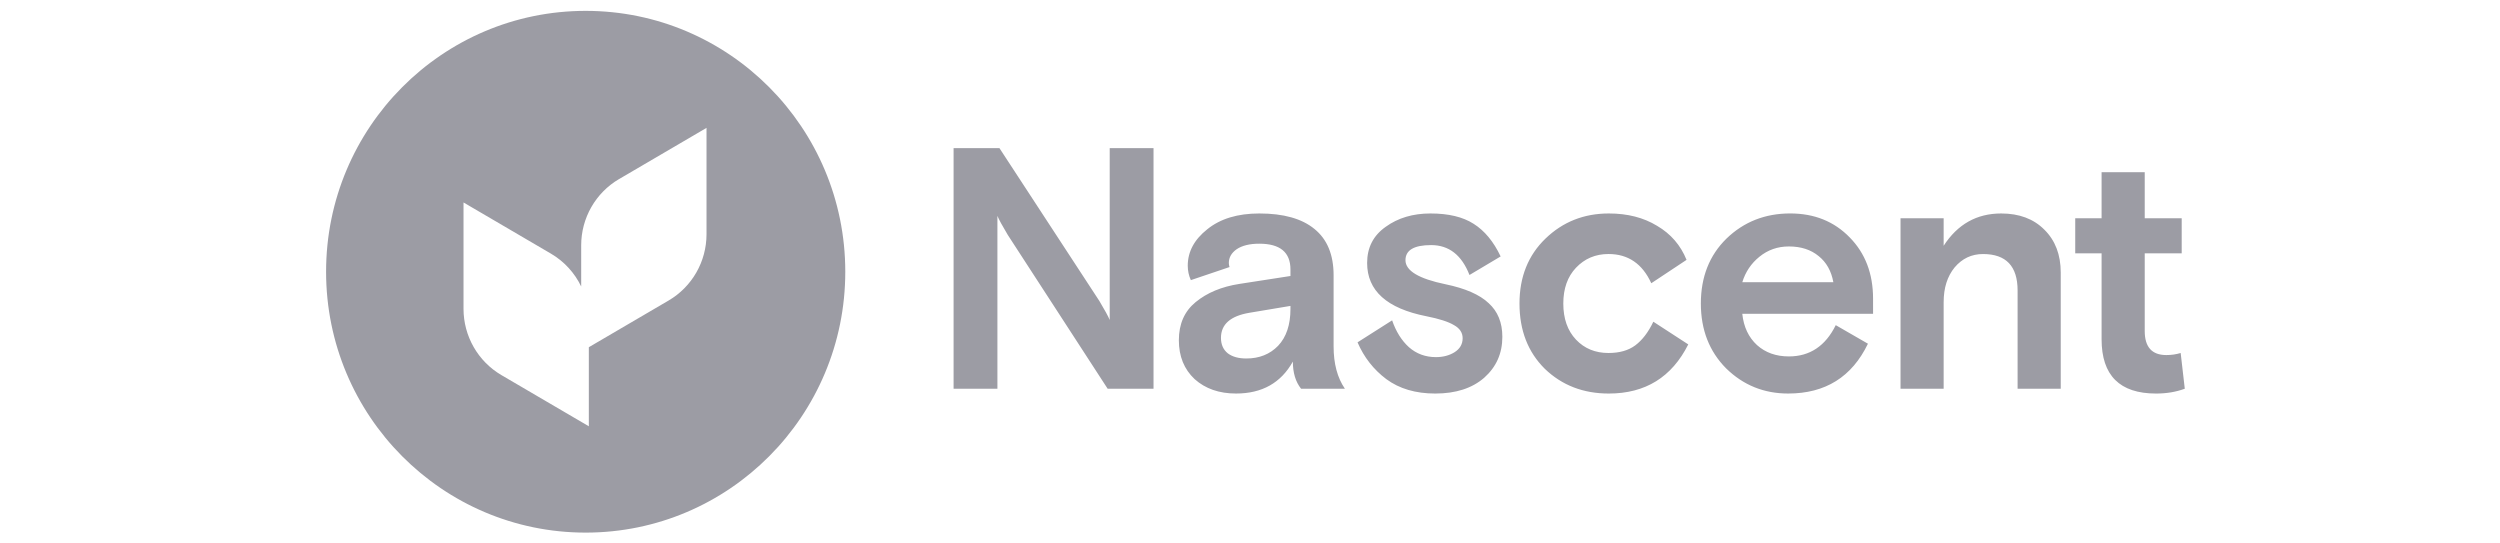
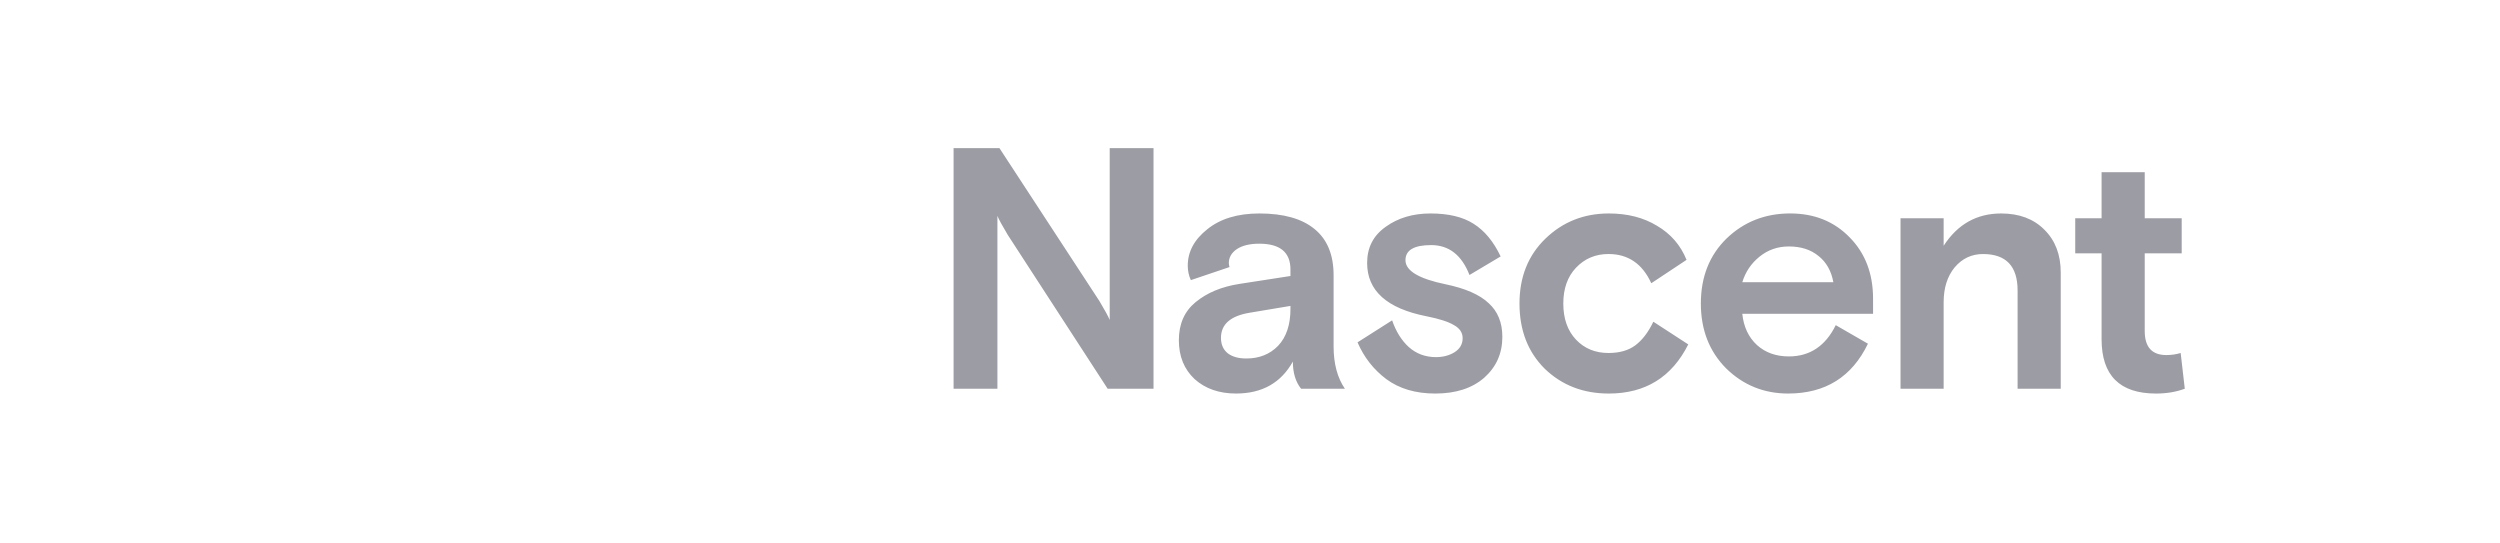
<svg xmlns="http://www.w3.org/2000/svg" fill="none" height="50" viewBox="0 0 230 50" width="230">
  <g fill="#9c9ca4">
-     <path clip-rule="evenodd" d="m53.883 49c13.19 0 23.883-10.745 23.883-24 0-13.255-10.693-24-23.883-24-13.19 0-23.883 10.745-23.883 24 0 13.255 10.693 24 23.883 24zm3.077-32.529 8.04-4.707-0 9.785c0 2.512-1.329 4.835-3.489 6.099l-7.338 4.295v7.275l-8.04-4.707c-2.16-1.264-3.489-3.587-3.489-6.099l-0-9.785 8.04 4.706c1.228.719 2.187 1.78 2.786 3.023l0-3.787c0-2.512 1.329-4.835 3.489-6.099z" fill-rule="evenodd" />
    <path d="m87.73 35.763v-22.132h4.221l9.197 14.069c.504.843.818 1.423.945 1.739v-15.808h4.031v22.132h-4.221l-9.196-14.164c-.504-.843-.819-1.423-.945-1.739v15.903zm36 0h-4.031c-.504-.632-.756-1.465-.756-2.498-1.092 1.96-2.835 2.94-5.228 2.94-1.554 0-2.824-.443-3.811-1.328-.966-.906-1.449-2.097-1.449-3.573 0-1.496.514-2.666 1.543-3.509 1.05-.864 2.394-1.423 4.032-1.676l4.692-.727v-.601c0-1.581-.955-2.371-2.866-2.371-.882 0-1.575.169-2.078.506-.483.337-.725.759-.725 1.265 0 .126.022.253.063.379l-3.559 1.202c-.189-.422-.284-.864-.284-1.328 0-1.286.599-2.403 1.796-3.351 1.197-.97 2.793-1.454 4.787-1.454 2.227 0 3.916.474 5.071 1.423 1.176.949 1.764 2.371 1.764 4.268v6.545c0 1.581.346 2.877 1.039 3.889zm-9.07-2.782c1.196 0 2.172-.39 2.928-1.17.756-.801 1.134-1.929 1.134-3.383v-.284l-3.779.632c-1.742.295-2.614 1.064-2.614 2.308 0 .611.21 1.085.63 1.423.42.316.987.474 1.701.474zm14.643-9.042c0 .97 1.228 1.707 3.685 2.213 1.827.379 3.15.959 3.969 1.739.839.759 1.259 1.792 1.259 3.099 0 1.518-.556 2.772-1.669 3.762-1.113.97-2.614 1.454-4.504 1.454-1.806 0-3.307-.443-4.504-1.328-1.176-.885-2.057-2.013-2.645-3.383l3.181-2.023c.356 1.033.871 1.855 1.543 2.466.693.611 1.522.917 2.488.917.651 0 1.218-.148 1.701-.443.504-.316.756-.748.756-1.296 0-.506-.263-.906-.788-1.201-.525-.316-1.375-.59-2.551-.822-3.633-.717-5.448-2.35-5.448-4.901 0-1.412.566-2.519 1.701-3.32 1.133-.822 2.508-1.233 4.125-1.233 1.659 0 2.982.316 3.969.949 1.008.632 1.837 1.633 2.488 3.004l-2.866 1.707c-.714-1.834-1.89-2.751-3.527-2.751-1.575 0-2.363.464-2.363 1.391zm22.805 5.659 3.212 2.087c-1.512 3.014-3.948 4.521-7.307 4.521-2.351 0-4.315-.759-5.89-2.276-1.554-1.539-2.33-3.541-2.33-6.007 0-2.445.798-4.437 2.394-5.976 1.595-1.539 3.538-2.308 5.826-2.308 1.721 0 3.202.379 4.441 1.138 1.26.738 2.162 1.781 2.708 3.13l-3.244 2.15c-.818-1.792-2.131-2.688-3.936-2.688-1.198 0-2.194.422-2.993 1.265-.776.822-1.165 1.918-1.165 3.288 0 1.391.389 2.498 1.165 3.32.777.822 1.775 1.233 2.993 1.233 1.008 0 1.826-.232 2.456-.696.651-.485 1.208-1.212 1.67-2.182zm20.214-.727h-12.031c.125 1.202.576 2.16 1.354 2.877.777.696 1.753 1.043 2.929 1.043 1.931 0 3.37-.959 4.315-2.877l2.961 1.707c-1.471 3.056-3.917 4.584-7.339 4.584-2.226 0-4.126-.769-5.701-2.308-1.554-1.56-2.331-3.552-2.331-5.976 0-2.445.788-4.437 2.363-5.976 1.595-1.539 3.548-2.308 5.858-2.308 2.225 0 4.052.738 5.48 2.213 1.427 1.454 2.142 3.33 2.142 5.628zm-7.748-6.197c-1.029 0-1.932.316-2.709.948-.756.611-1.281 1.391-1.574 2.34h8.378c-.189-1.033-.641-1.834-1.355-2.403-.714-.59-1.628-.885-2.74-.885zm25.014 2.403v10.687h-3.969v-9.042c0-2.234-1.06-3.351-3.181-3.351-1.05 0-1.921.411-2.614 1.233-.672.822-1.008 1.886-1.008 3.193v7.967h-3.968v-15.682h3.968v2.529c1.281-1.981 3.045-2.972 5.292-2.972 1.658 0 2.981.495 3.968 1.486 1.008.991 1.512 2.308 1.512 3.952zm1.333-1.77v-3.225h2.425v-4.237h3.969v4.237h3.401v3.225h-3.401v7.145c0 1.475.661 2.213 1.984 2.213.462 0 .903-.063 1.323-.19l.378 3.288c-.798.295-1.68.443-2.646.443-3.338 0-5.008-1.665-5.008-4.995v-7.904z" />
  </g>
</svg>